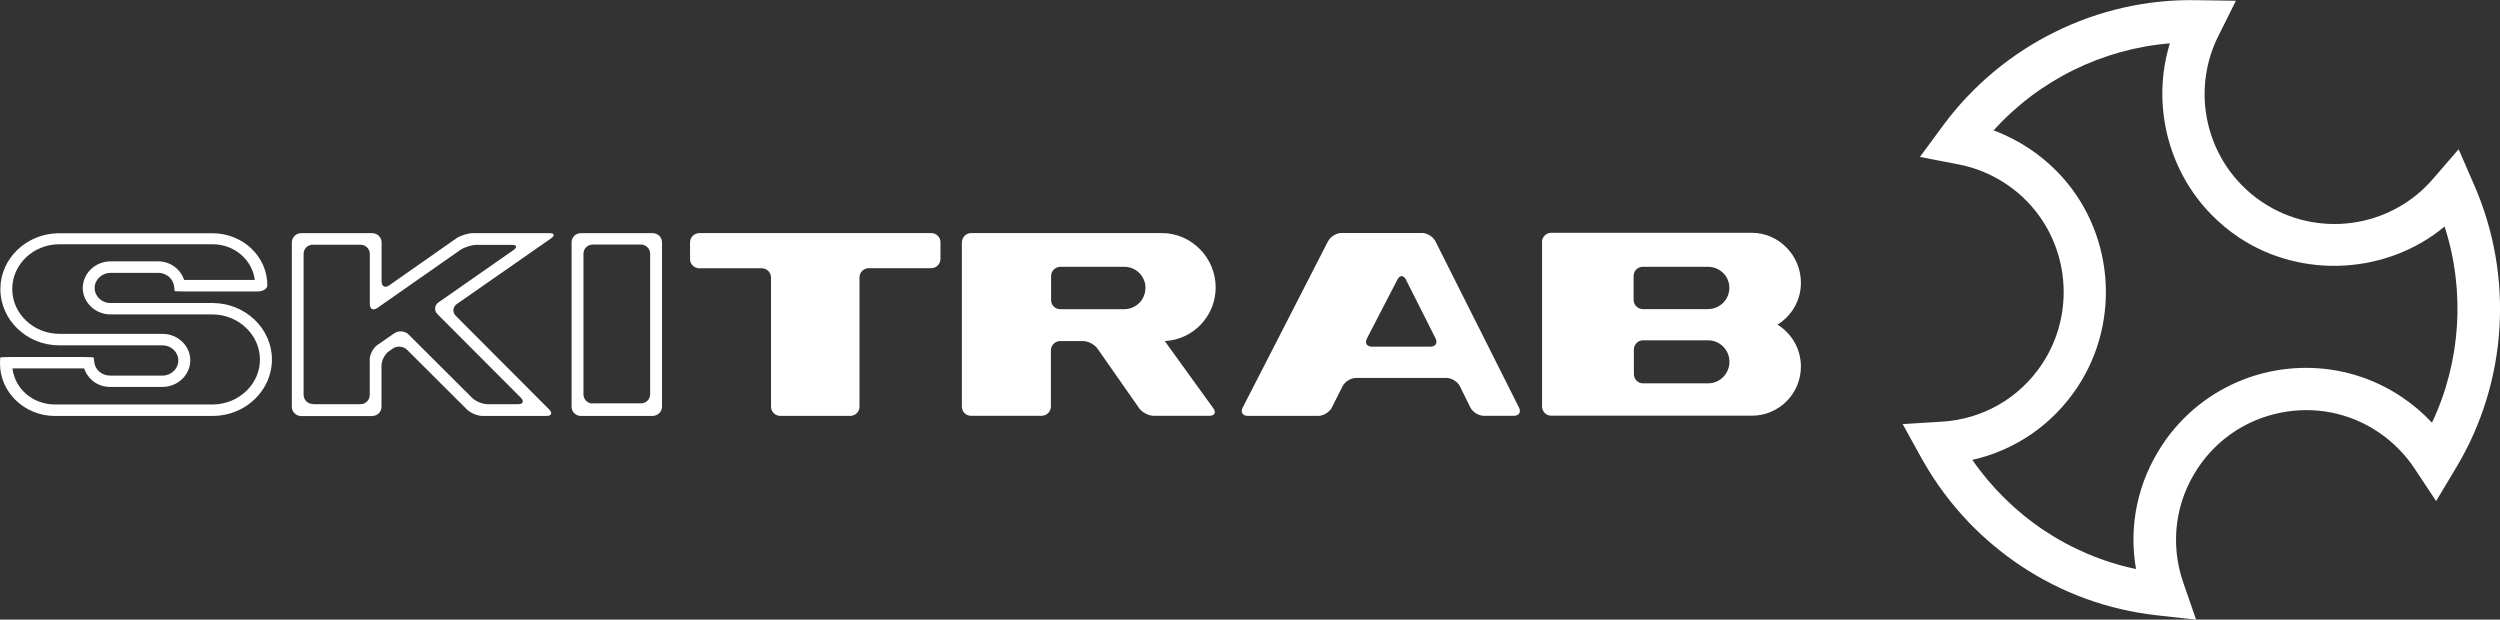
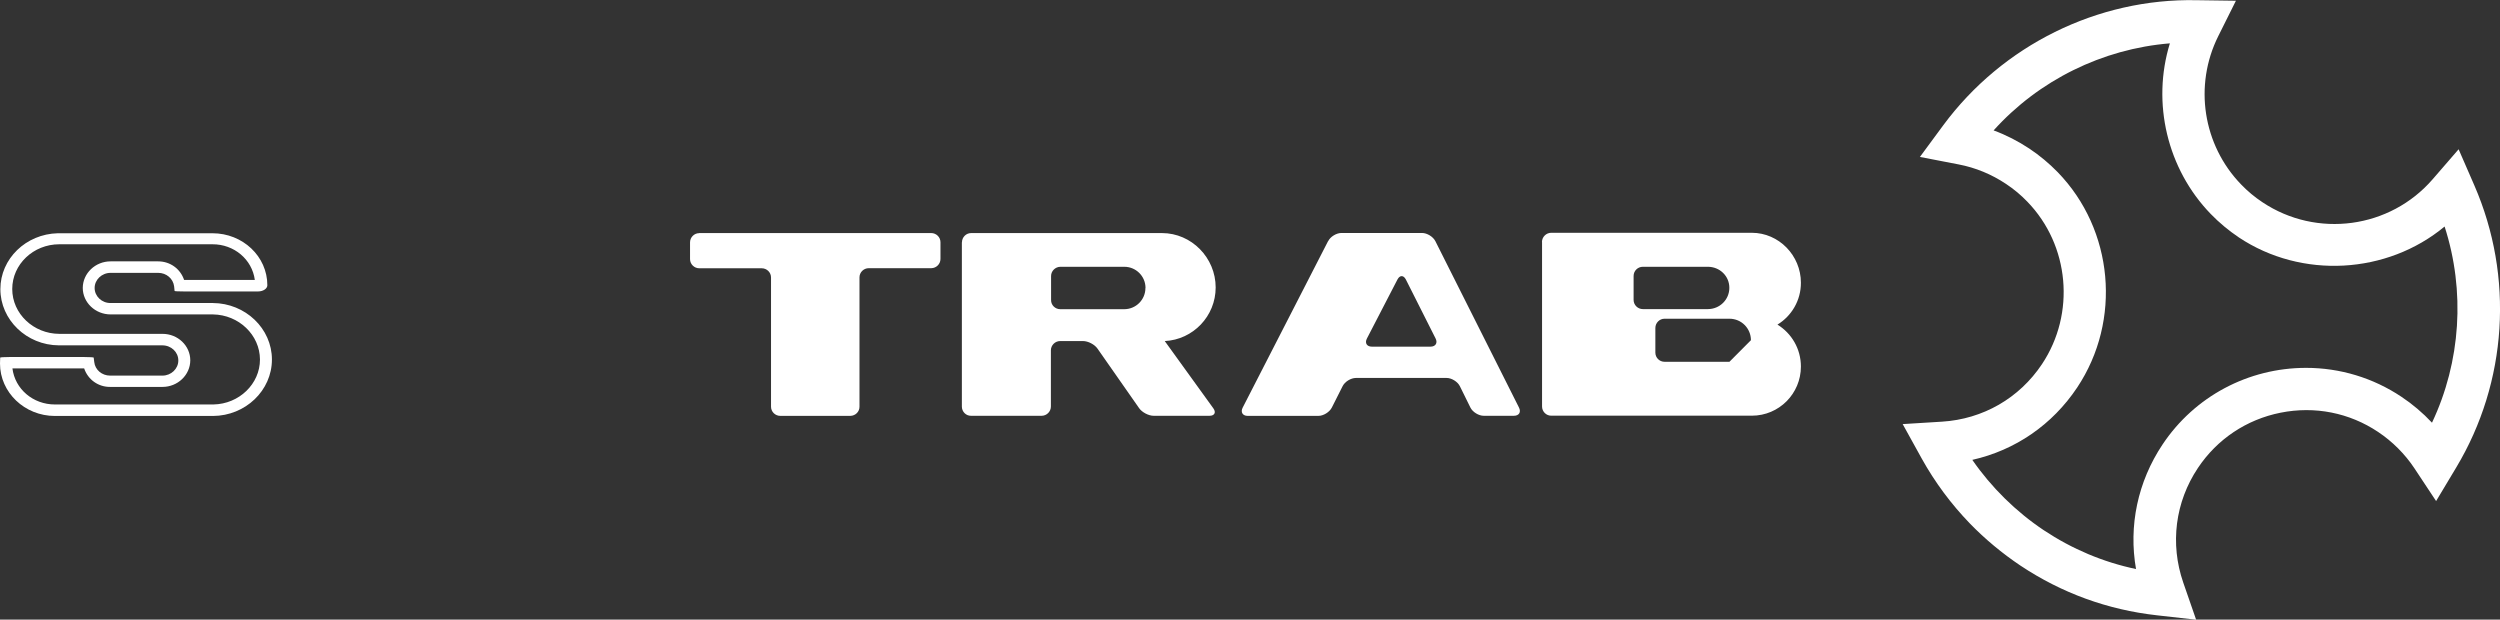
<svg xmlns="http://www.w3.org/2000/svg" version="1.1" viewBox="0 0 267.63 66.33">
  <rect x="0" y="0" width="267.63" height="66.33" fill="#333333" stroke="none" />
  <defs>
    <style>
      .cls-1 {
        fill: #000;
      }

      .cls-1, .cls-2 {
        stroke-width: 0px;
      }

      .cls-2 {
        fill: #fff;
      }

      .cls-3 {
        display: none;
      }
    </style>
  </defs>
  <g id="Livello_2" data-name="Livello 2" class="cls-3">
    <rect class="cls-1" x="-339.93" y="-234.94" width="949" height="536" />
  </g>
  <g id="Livello_1" data-name="Livello 1">
    <g>
      <path class="cls-2" d="M203.68,45.39l2.04,3.69c1.41,2.54,3.15,4.88,5.16,6.96,1.63,1.68,3.45,3.19,5.4,4.5,4.43,2.95,9.35,4.74,14.63,5.33l4.19.47-1.38-3.98c-1.43-4.15-.86-8.62,1.57-12.26,2.06-3.09,5.2-5.19,8.85-5.92,3.66-.73,7.36,0,10.44,2.06,1.53,1.02,2.87,2.36,3.88,3.88l2.33,3.52,2.17-3.62c5.46-9.11,6.18-20.39,1.93-30.16l-1.69-3.88-2.77,3.2c-4.57,5.29-12.41,6.35-18.23,2.47-.83-.55-1.6-1.19-2.28-1.9-4.1-4.23-5.08-10.61-2.45-15.88l1.89-3.79-4.23-.06c-10.59-.21-20.76,4.82-27.1,13.39l-2.5,3.39,4.14.8c1.82.35,3.52,1.05,5.08,2.09.83.55,1.6,1.19,2.28,1.9,4.52,4.66,5.18,11.97,1.57,17.39-2.43,3.65-6.33,5.89-10.71,6.16h0l-4.21.26ZM228.68,60.92c-3.53-.74-6.85-2.14-9.89-4.16-2.98-1.99-5.61-4.58-7.65-7.53,4.61-1.04,8.57-3.76,11.23-7.75,4.78-7.18,3.9-16.88-2.09-23.05-.91-.93-1.92-1.78-3.03-2.52-1.21-.8-2.49-1.46-3.83-1.95,4.84-5.37,11.64-8.73,18.87-9.32-1.96,6.37-.29,13.45,4.37,18.26.9.93,1.92,1.78,3.02,2.52,6.72,4.47,15.85,3.95,22.02-1.17,2.23,6.9,1.74,14.47-1.35,21-.98-1.05-2.08-1.98-3.28-2.78-3.03-2.02-6.56-3.09-10.2-3.09-6.2,0-11.95,3.07-15.37,8.21-2.65,3.98-3.65,8.7-2.83,13.35" />
-       <path class="cls-2" d="M165.08,25.92v17.6c0,.54.45.99.99.98h21.47c2.91,0,5.25-2.36,5.25-5.26,0-1.9-1-3.56-2.51-4.49,1.51-.92,2.52-2.59,2.51-4.49,0-2.9-2.35-5.34-5.26-5.34h-21.47c-.54,0-.99.45-.99.99M185.14,38.73c0,1.28-1.02,2.31-2.3,2.31h-6.95c-.54,0-.98-.44-.98-.98v-2.64c0-.54.44-.99.98-.99h6.95c1.28,0,2.3,1.03,2.3,2.3M185.13,30.81c0,1.27-1.03,2.28-2.3,2.28h-6.96c-.54,0-.99-.44-.99-.98v-2.57c0-.54.44-.98.99-.98h6.96c1.27,0,2.31.99,2.3,2.27M142.17,25.82l-9.14,17.82c-.25.48,0,.88.53.88h7.58c.54,0,1.18-.4,1.43-.88l1.16-2.3c.24-.48.88-.88,1.43-.88h9.7c.54,0,1.18.4,1.42.88l1.13,2.29c.24.48.88.88,1.42.88h3.24c.54,0,.79-.39.54-.88l-8.95-17.81c-.24-.48-.89-.88-1.43-.88h-8.62c-.54,0-1.19.39-1.43.88M150.5,29.92l3.18,6.31c.25.48,0,.88-.54.88h-6.28c-.54,0-.78-.39-.53-.87l3.27-6.32c.25-.48.65-.48.9,0M102.97,25.94v8.11c0,.54,0,.98,0,.98,0,0,0,.44,0,.98v7.52c0,.54.44.99.98.98h7.56c.54,0,.99-.45.99-.99v-6.02c0-.54.45-.99.99-.99h2.45c.54,0,1.24.36,1.55.81l4.46,6.38c.31.44,1.01.81,1.55.81h5.98c.54,0,.73-.36.41-.8l-5.2-7.2c3.04-.15,5.45-2.67,5.45-5.74,0-3.17-2.58-5.82-5.75-5.82h-20.43c-.54,0-.98.45-.98.99M122.62,30.83c0,1.25-1.01,2.27-2.27,2.27h-6.85c-.54,0-.99-.44-.98-.98v-2.57c0-.54.45-.98.99-.99h6.85c1.25,0,2.27,1.01,2.27,2.27M74.84,24.95h24.85c.54,0,.99.44.99.98v1.79c0,.54-.44.98-.98.99h-6.7c-.54,0-.99.44-.99.98v13.84c.01.54-.43.98-.98.99h-7.5c-.54,0-.99-.44-.99-.98v-13.84c0-.54-.45-.98-.99-.98h-6.69c-.54,0-.99-.44-.99-.98v-1.79c0-.54.44-.99.98-.99" />
-       <path class="cls-2" d="M39.86,44.53c.54,0,.98-.44.98-.98v-4.41c0-.54.36-1.24.81-1.55l.41-.28c.45-.31,1.12-.25,1.51.13l6.41,6.39c.38.38,1.14.7,1.68.7h6.84c.54,0,.67-.31.29-.7l-10-10.02c-.38-.38-.33-.95.11-1.26l10.09-7.03c.45-.31.36-.56-.18-.56h-8.19c-.54,0-1.35.26-1.79.57l-7.17,5.02c-.44.31-.81.12-.81-.42v-4.18c0-.54-.45-.99-.99-.99h-7.63c-.54,0-.98.45-.99.99v17.6c0,.54.45.98.99.99h7.64ZM33.49,43.25c-.54,0-.99-.44-.99-.99v-15.08c0-.54.44-.99.98-.98h5.12c.54,0,.99.44.99.98v5.37c0,.54.35.73.8.42l8.87-6.2c.44-.31,1.25-.56,1.79-.56h3.74c.54,0,.62.25.18.56l-8.03,5.6c-.44.31-.49.88-.11,1.26l8.92,8.94c.38.38.25.7-.29.7h-3.26c-.54,0-1.3-.31-1.68-.7l-6.79-6.77c-.38-.38-1.06-.44-1.51-.13l-1.83,1.27c-.44.31-.81,1-.81,1.55v3.79c0,.54-.44.99-.98.99h-5.11Z" />
+       <path class="cls-2" d="M165.08,25.92v17.6c0,.54.45.99.99.98h21.47c2.91,0,5.25-2.36,5.25-5.26,0-1.9-1-3.56-2.51-4.49,1.51-.92,2.52-2.59,2.51-4.49,0-2.9-2.35-5.34-5.26-5.34h-21.47c-.54,0-.99.45-.99.99M185.14,38.73h-6.95c-.54,0-.98-.44-.98-.98v-2.64c0-.54.44-.99.98-.99h6.95c1.28,0,2.3,1.03,2.3,2.3M185.13,30.81c0,1.27-1.03,2.28-2.3,2.28h-6.96c-.54,0-.99-.44-.99-.98v-2.57c0-.54.44-.98.99-.98h6.96c1.27,0,2.31.99,2.3,2.27M142.17,25.82l-9.14,17.82c-.25.48,0,.88.53.88h7.58c.54,0,1.18-.4,1.43-.88l1.16-2.3c.24-.48.88-.88,1.43-.88h9.7c.54,0,1.18.4,1.42.88l1.13,2.29c.24.48.88.88,1.42.88h3.24c.54,0,.79-.39.54-.88l-8.95-17.81c-.24-.48-.89-.88-1.43-.88h-8.62c-.54,0-1.19.39-1.43.88M150.5,29.92l3.18,6.31c.25.48,0,.88-.54.88h-6.28c-.54,0-.78-.39-.53-.87l3.27-6.32c.25-.48.65-.48.9,0M102.97,25.94v8.11c0,.54,0,.98,0,.98,0,0,0,.44,0,.98v7.52c0,.54.44.99.98.98h7.56c.54,0,.99-.45.99-.99v-6.02c0-.54.45-.99.99-.99h2.45c.54,0,1.24.36,1.55.81l4.46,6.38c.31.44,1.01.81,1.55.81h5.98c.54,0,.73-.36.41-.8l-5.2-7.2c3.04-.15,5.45-2.67,5.45-5.74,0-3.17-2.58-5.82-5.75-5.82h-20.43c-.54,0-.98.45-.98.99M122.62,30.83c0,1.25-1.01,2.27-2.27,2.27h-6.85c-.54,0-.99-.44-.98-.98v-2.57c0-.54.45-.98.99-.99h6.85c1.25,0,2.27,1.01,2.27,2.27M74.84,24.95h24.85c.54,0,.99.44.99.98v1.79c0,.54-.44.98-.98.99h-6.7c-.54,0-.99.44-.99.98v13.84c.01.54-.43.98-.98.99h-7.5c-.54,0-.99-.44-.99-.98v-13.84c0-.54-.45-.98-.99-.98h-6.69c-.54,0-.99-.44-.99-.98v-1.79c0-.54.44-.99.98-.99" />
      <path class="cls-2" d="M29.11,38.49c0-3.32-2.84-6.03-6.32-6.05h-10.95c-.94.01-1.71-.72-1.71-1.61,0-.89.77-1.62,1.71-1.62h5.1c.87,0,1.6.62,1.7,1.45.02.24.04.46.05.49,0,.03.45.05.99.05h7.95c.54,0,.99-.3.99-.66,0-3.09-2.63-5.57-5.88-5.57H6.19C2.78,25.05.04,27.7.04,30.95c0,3.29,2.81,6,6.26,6.02h11.08c.95,0,1.71.72,1.71,1.62,0,.89-.77,1.62-1.7,1.62h-5.6c-.88,0-1.61-.62-1.7-1.45-.03-.24-.05-.45-.06-.48,0-.03-.45-.06-.99-.06H1.01c-.54,0-.99.03-.99.06,0,.04-.01.32-.02.64,0,3.09,2.64,5.61,5.88,5.61h16.92c3.48-.02,6.31-2.73,6.31-6.04M1.33,39.44h7.68c.4,1.19,1.5,1.99,2.78,1.98h5.6c1.64,0,2.97-1.28,2.98-2.84,0-1.57-1.33-2.84-2.97-2.84H6.35c-2.77-.01-5.04-2.16-5.04-4.8,0-2.64,2.26-4.79,5.04-4.79h16.39c2.32-.01,4.25,1.62,4.54,3.82h-7.57c-.4-1.19-1.49-1.99-2.78-1.99h-5.09c-1.64,0-2.97,1.28-2.98,2.84,0,1.56,1.34,2.84,2.98,2.84h10.96c2.77.04,5.02,2.2,5.03,4.83,0,2.61-2.23,4.76-4.98,4.81,0,0,0,0-.02,0-.01,0-.46,0-1,0H5.88c-2.34,0-4.28-1.65-4.55-3.87" />
-       <path class="cls-2" d="M69.88,44.52c.54,0,.98-.44.99-.98v-17.59c0-.54-.44-.99-.99-.99h-7.71c-.54,0-.98.44-.98.99v17.6c0,.54.45.98.99.98h7.7ZM63.44,43.2c-.54,0-.98-.44-.98-.99v-15.04c0-.54.43-.99.98-.99h5.17c.54,0,.99.44.99.98v15.04c0,.54-.43.98-.97.98h-5.17Z" />
    </g>
  </g>
</svg>